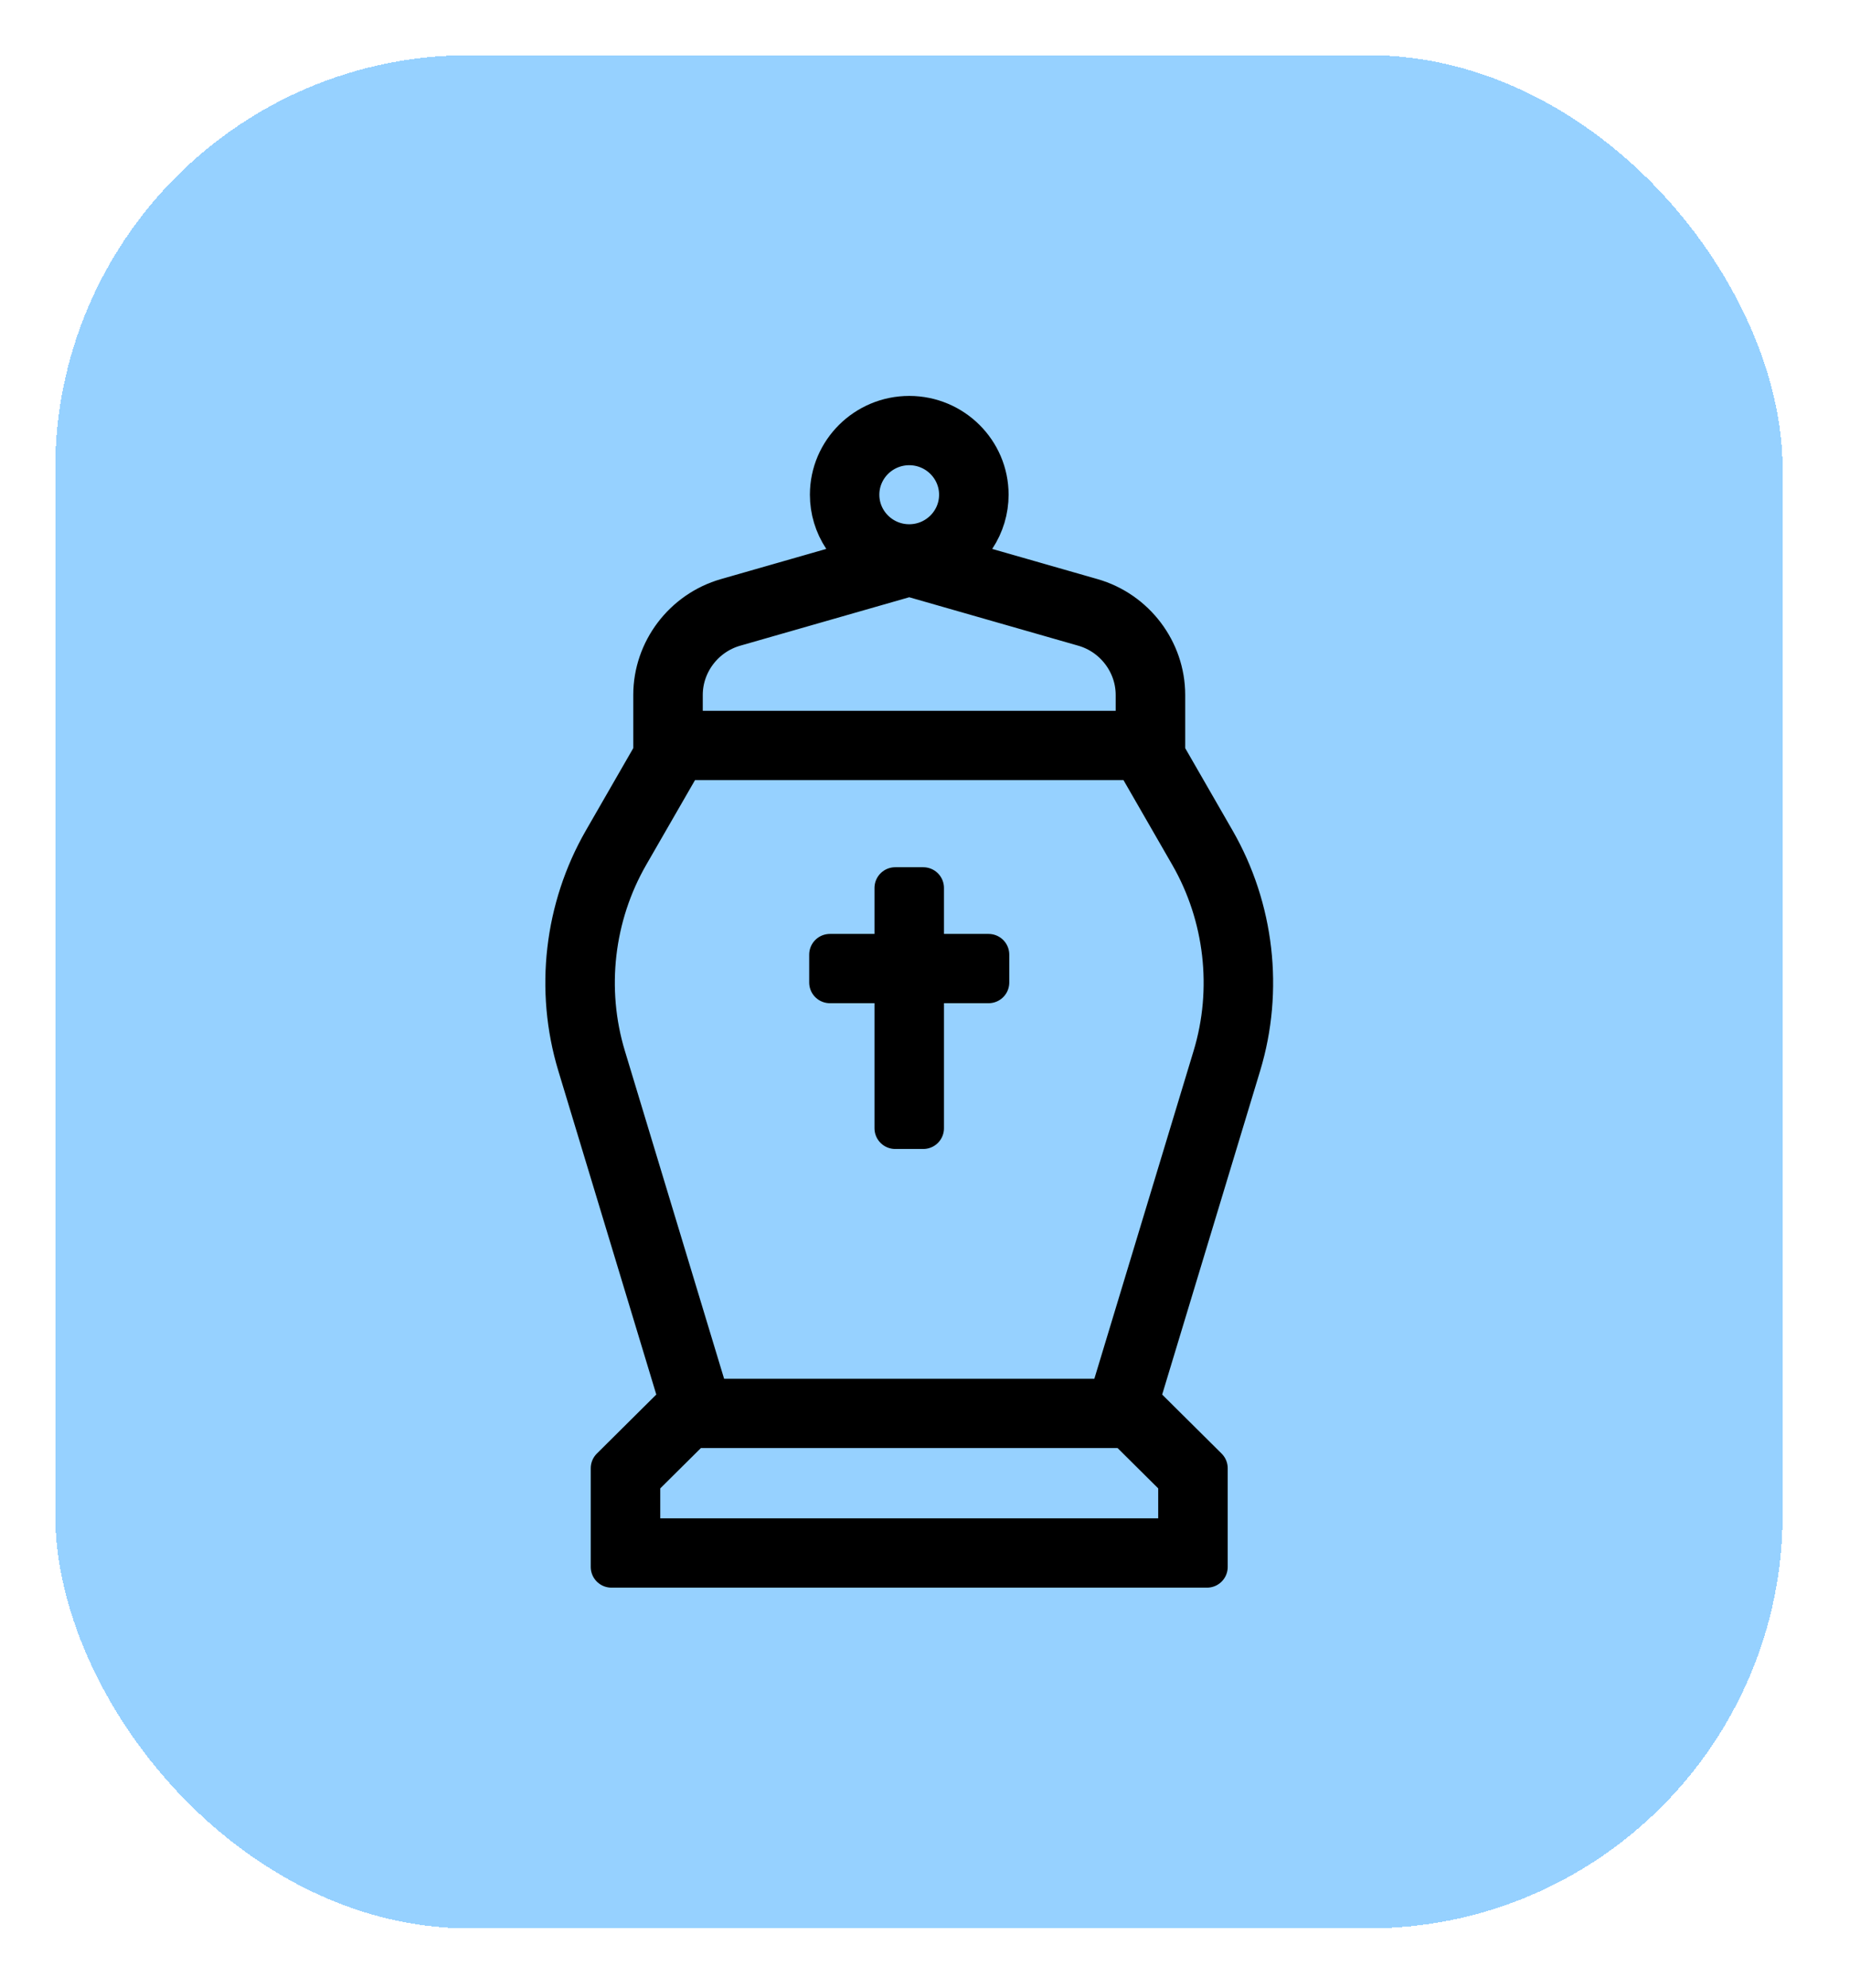
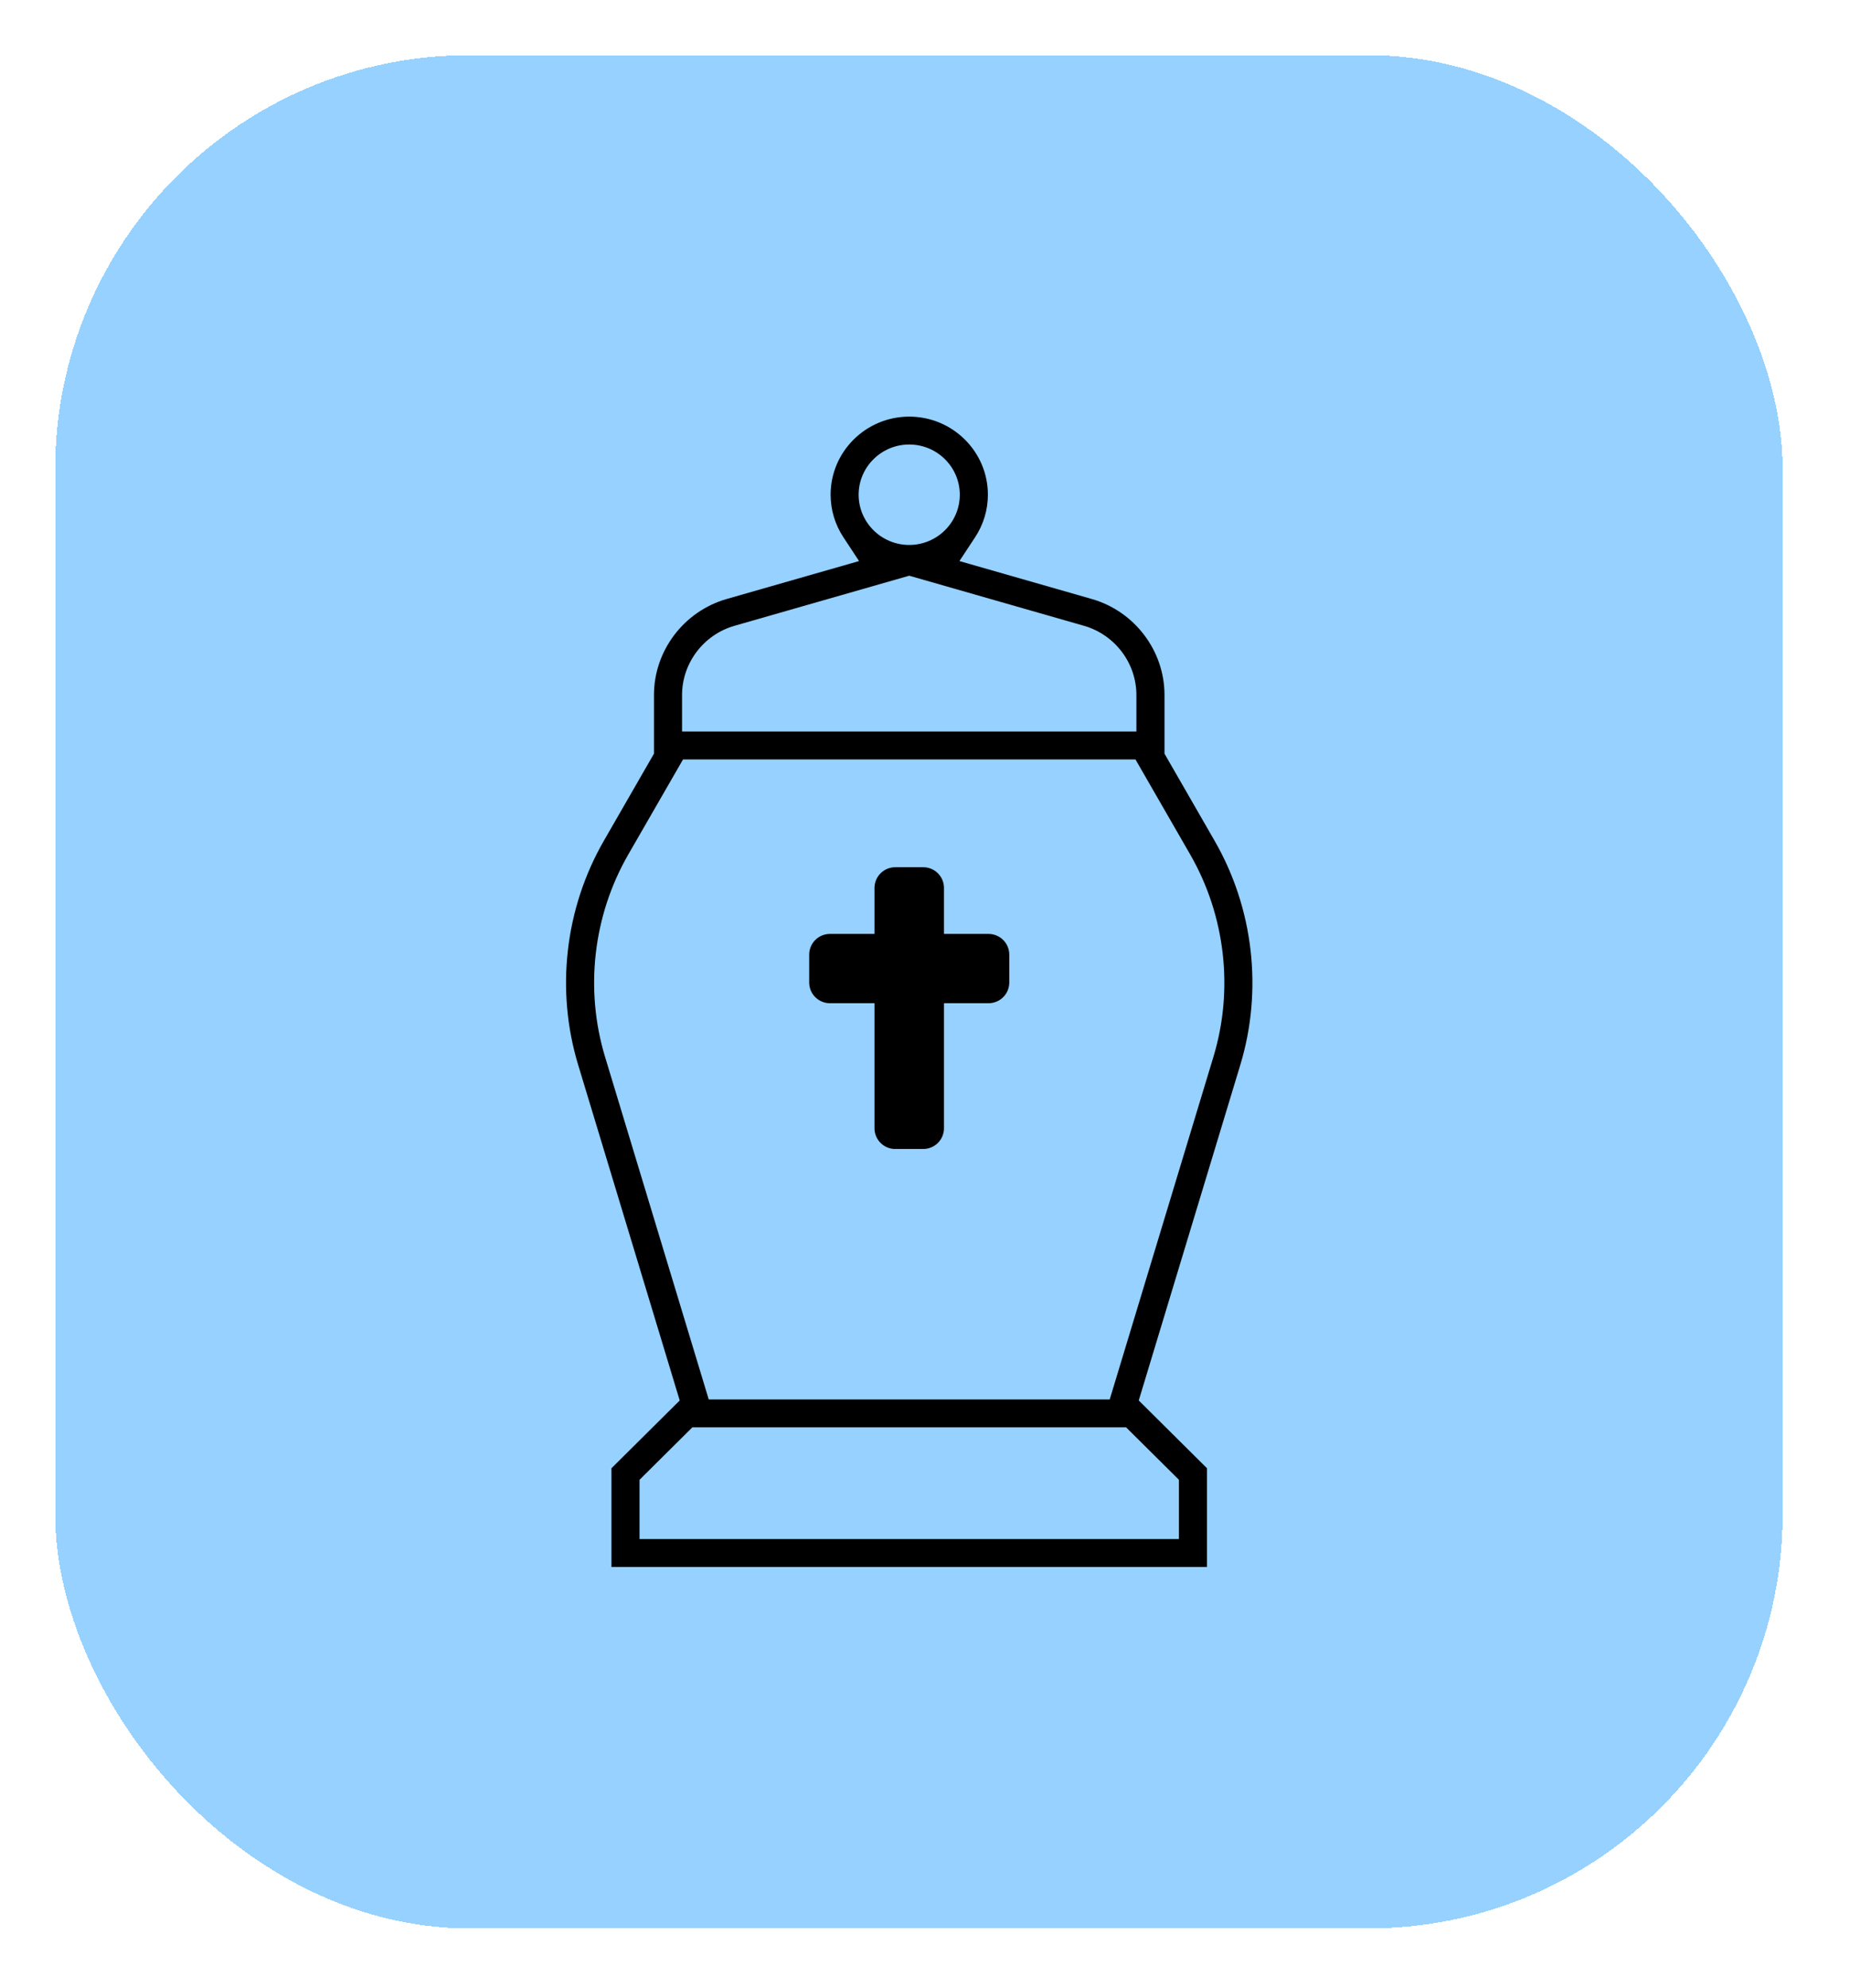
<svg xmlns="http://www.w3.org/2000/svg" width="134" height="144" viewBox="0 0 134 144" fill="none">
  <g filter="url(#filter0_d_978_691)">
    <rect x="4" width="125.12" height="135.703" rx="30" fill="#96D1FF" shape-rendering="crispEdges" />
    <path d="M44.289 102.37L49.234 97.459L41.876 73.142C40.237 67.729 40.918 61.808 43.743 56.903L47.369 50.601V46.348C47.369 43.144 49.533 40.285 52.634 39.396L62.224 36.647L61.091 34.925C60.484 34.004 60.163 32.938 60.163 31.839C60.163 28.72 62.718 26.183 65.859 26.183C69 26.183 71.555 28.72 71.555 31.839C71.555 32.938 71.234 34.004 70.627 34.925L69.494 36.647L79.082 39.396C82.183 40.285 84.347 43.144 84.347 46.348V50.601L87.972 56.903C90.798 61.81 91.478 67.729 89.84 73.142L82.482 97.459L87.426 102.37V109.52H44.289V102.37ZM46.324 103.204V107.497H85.392V103.204L81.566 99.405H50.15L46.324 103.204ZM45.509 57.903C42.959 62.332 42.347 67.675 43.823 72.559L51.336 97.387H80.379L87.892 72.562C89.371 67.677 88.757 62.334 86.209 57.906L82.244 51.017H49.474L45.509 57.903ZM53.199 41.337C50.964 41.978 49.403 44.038 49.403 46.348V48.997H82.312V46.348C82.312 44.038 80.751 41.978 78.517 41.337L65.857 37.708L53.199 41.337ZM65.857 28.203C63.837 28.203 62.193 29.835 62.193 31.841C62.193 33.848 63.837 35.48 65.857 35.48C67.877 35.48 69.52 33.848 69.52 31.841C69.52 29.835 67.877 28.203 65.857 28.203Z" fill="black" />
    <path d="M64.842 77.739V67.179H60.112V65.159H64.842V60.328H66.874V65.159H71.604V67.179H66.874V77.739H64.842Z" fill="black" />
-     <path d="M44.289 102.37L49.234 97.459L41.876 73.142C40.237 67.729 40.918 61.808 43.743 56.903L47.369 50.601V46.348C47.369 43.144 49.533 40.285 52.634 39.396L62.224 36.647L61.091 34.925C60.484 34.004 60.163 32.938 60.163 31.839C60.163 28.72 62.718 26.183 65.859 26.183C69 26.183 71.555 28.72 71.555 31.839C71.555 32.938 71.234 34.004 70.627 34.925L69.494 36.647L79.082 39.396C82.183 40.285 84.347 43.144 84.347 46.348V50.601L87.972 56.903C90.798 61.81 91.478 67.729 89.84 73.142L82.482 97.459L87.426 102.37V109.52H44.289V102.37ZM46.324 103.204V107.497H85.392V103.204L81.566 99.405H50.15L46.324 103.204ZM45.509 57.903C42.959 62.332 42.347 67.675 43.823 72.559L51.336 97.387H80.379L87.892 72.562C89.371 67.677 88.757 62.334 86.209 57.906L82.244 51.017H49.474L45.509 57.903ZM53.199 41.337C50.964 41.978 49.403 44.038 49.403 46.348V48.997H82.312V46.348C82.312 44.038 80.751 41.978 78.517 41.337L65.857 37.708L53.199 41.337ZM65.857 28.203C63.837 28.203 62.193 29.835 62.193 31.841C62.193 33.848 63.837 35.48 65.857 35.48C67.877 35.48 69.52 33.848 69.52 31.841C69.52 29.835 67.877 28.203 65.857 28.203Z" stroke="black" stroke-width="3" stroke-miterlimit="10" stroke-linejoin="round" />
    <path d="M64.842 77.739V67.179H60.112V65.159H64.842V60.328H66.874V65.159H71.604V67.179H66.874V77.739H64.842Z" stroke="black" stroke-width="3" stroke-miterlimit="10" stroke-linejoin="round" />
  </g>
  <defs>
    <filter id="filter0_d_978_691" x="0" y="0" width="133.121" height="143.703" filterUnits="userSpaceOnUse" color-interpolation-filters="sRGB">
      <feFlood flood-opacity="0" result="BackgroundImageFix" />
      <feColorMatrix in="SourceAlpha" type="matrix" values="0 0 0 0 0 0 0 0 0 0 0 0 0 0 0 0 0 0 127 0" result="hardAlpha" />
      <feOffset dy="4" />
      <feGaussianBlur stdDeviation="2" />
      <feComposite in2="hardAlpha" operator="out" />
      <feColorMatrix type="matrix" values="0 0 0 0 0 0 0 0 0 0 0 0 0 0 0 0 0 0 0.25 0" />
      <feBlend mode="normal" in2="BackgroundImageFix" result="effect1_dropShadow_978_691" />
      <feBlend mode="normal" in="SourceGraphic" in2="effect1_dropShadow_978_691" result="shape" />
    </filter>
  </defs>
</svg>